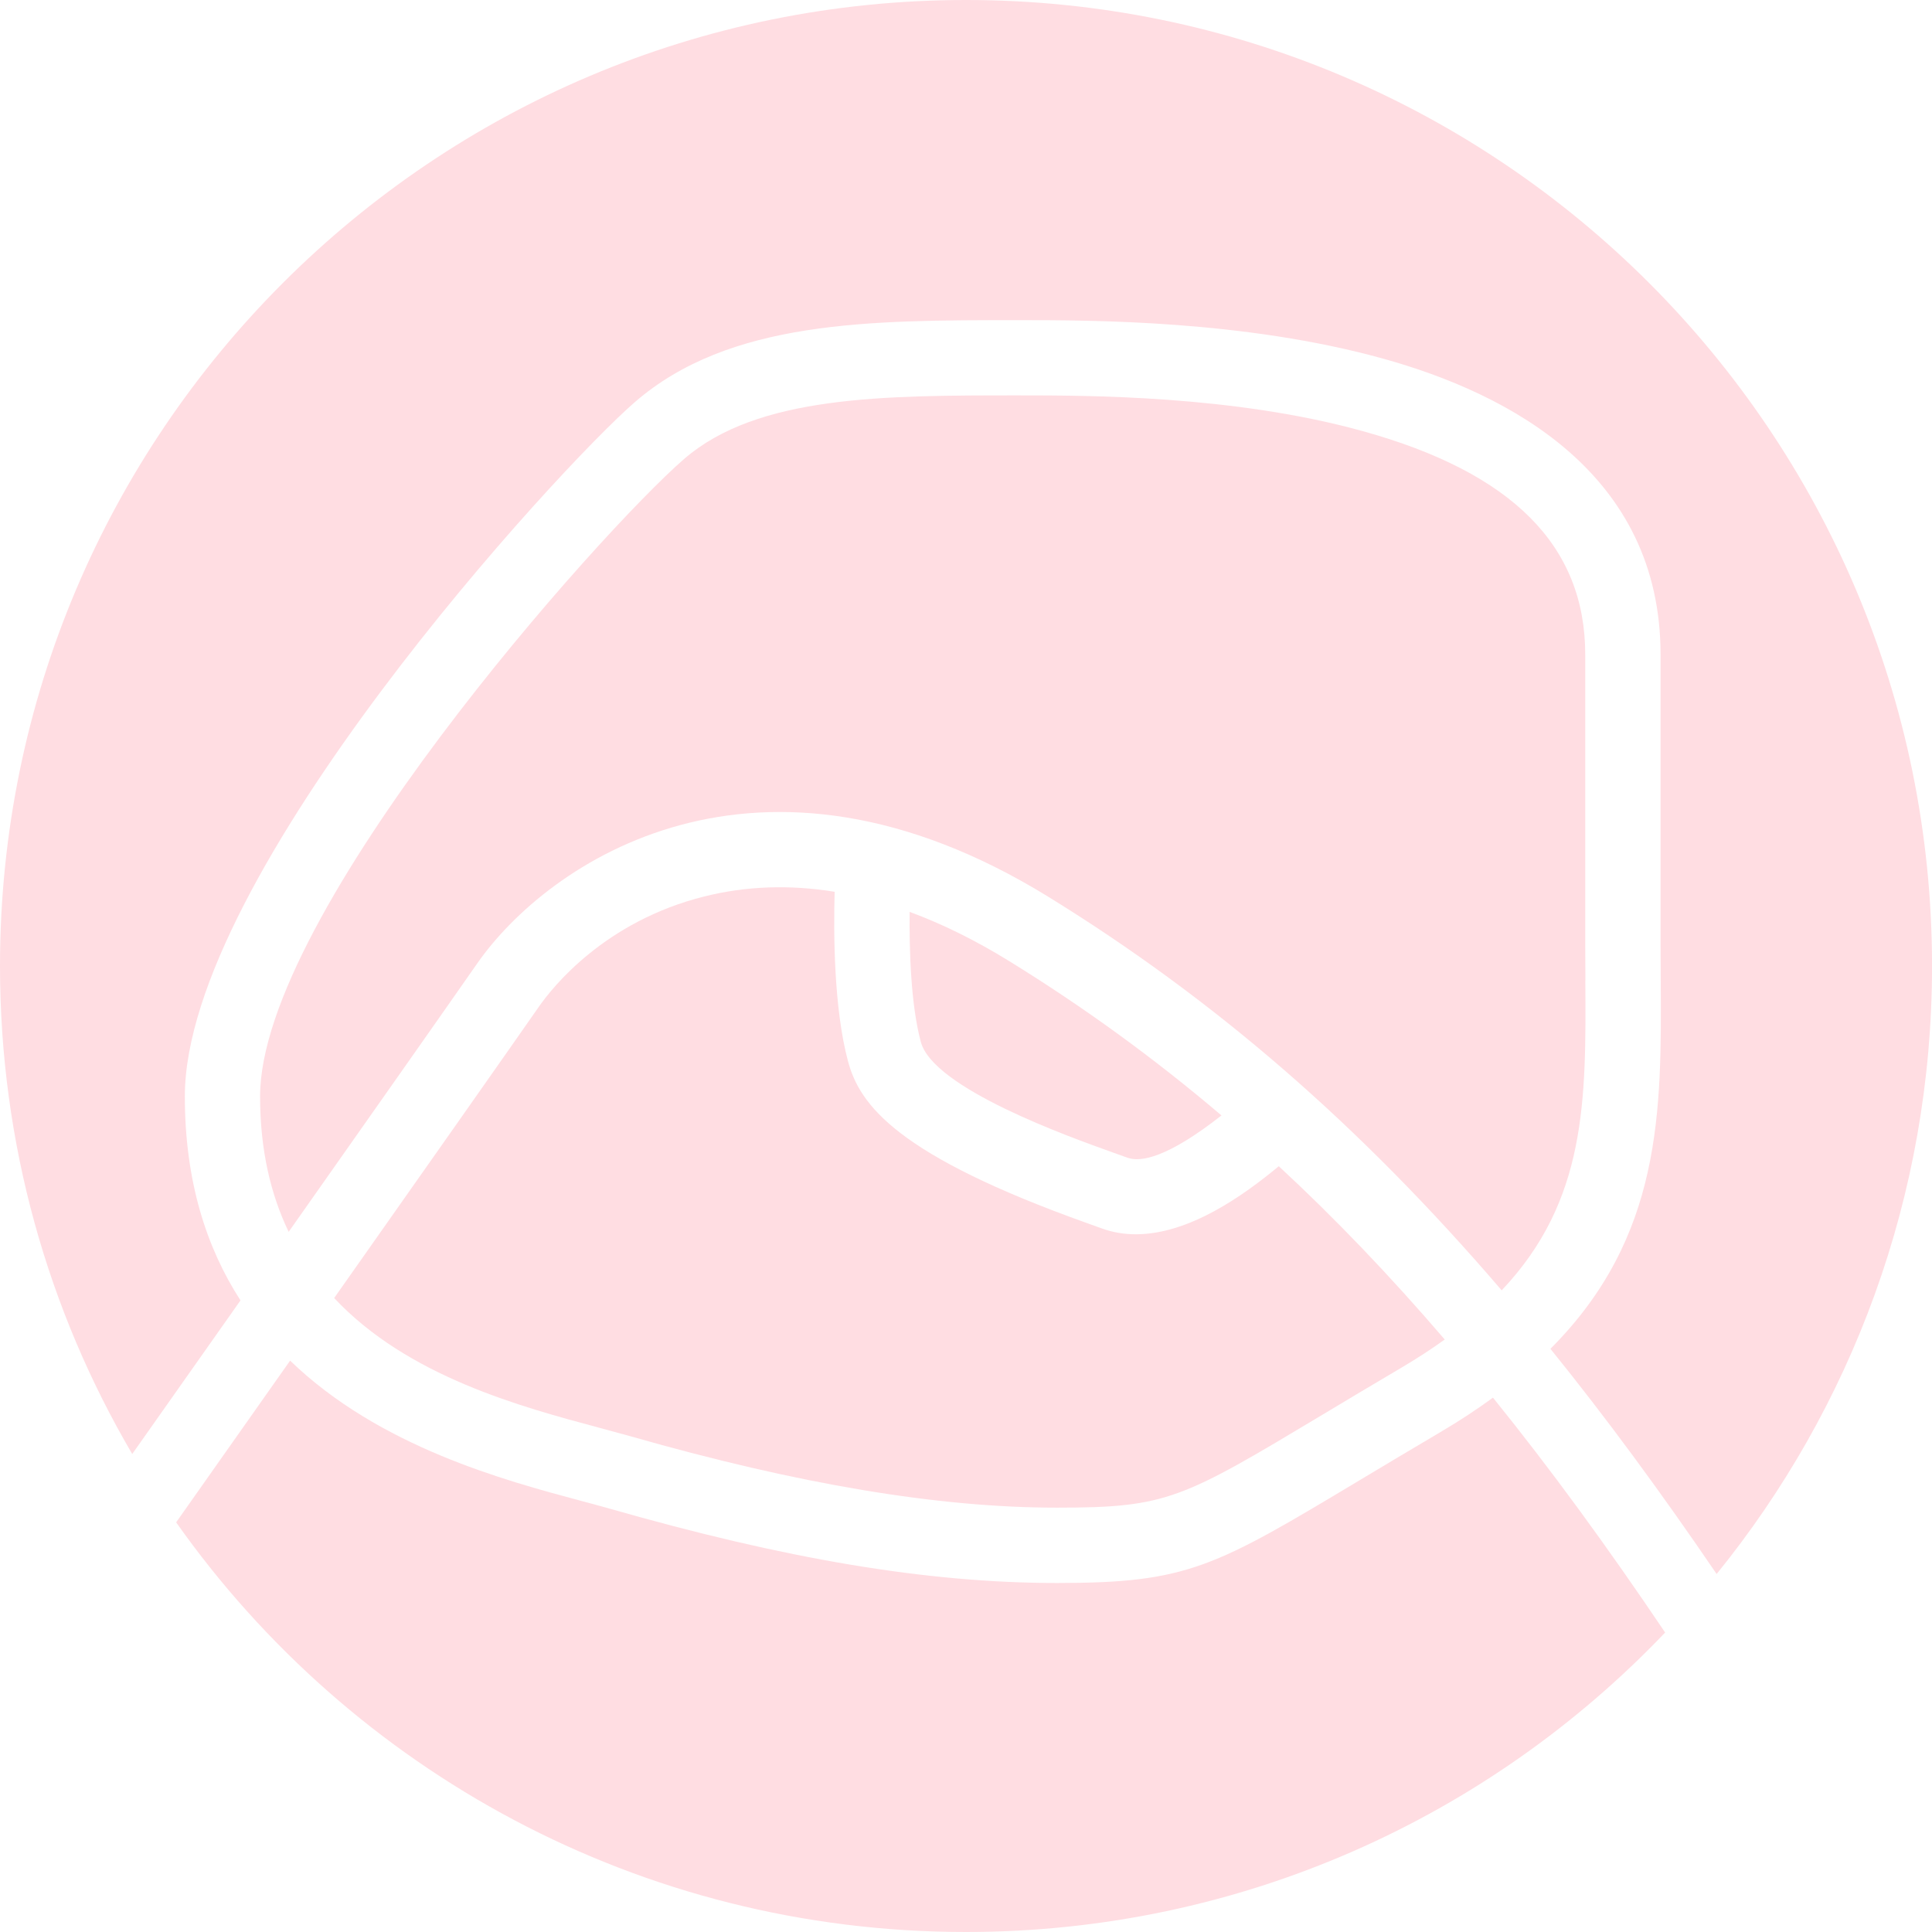
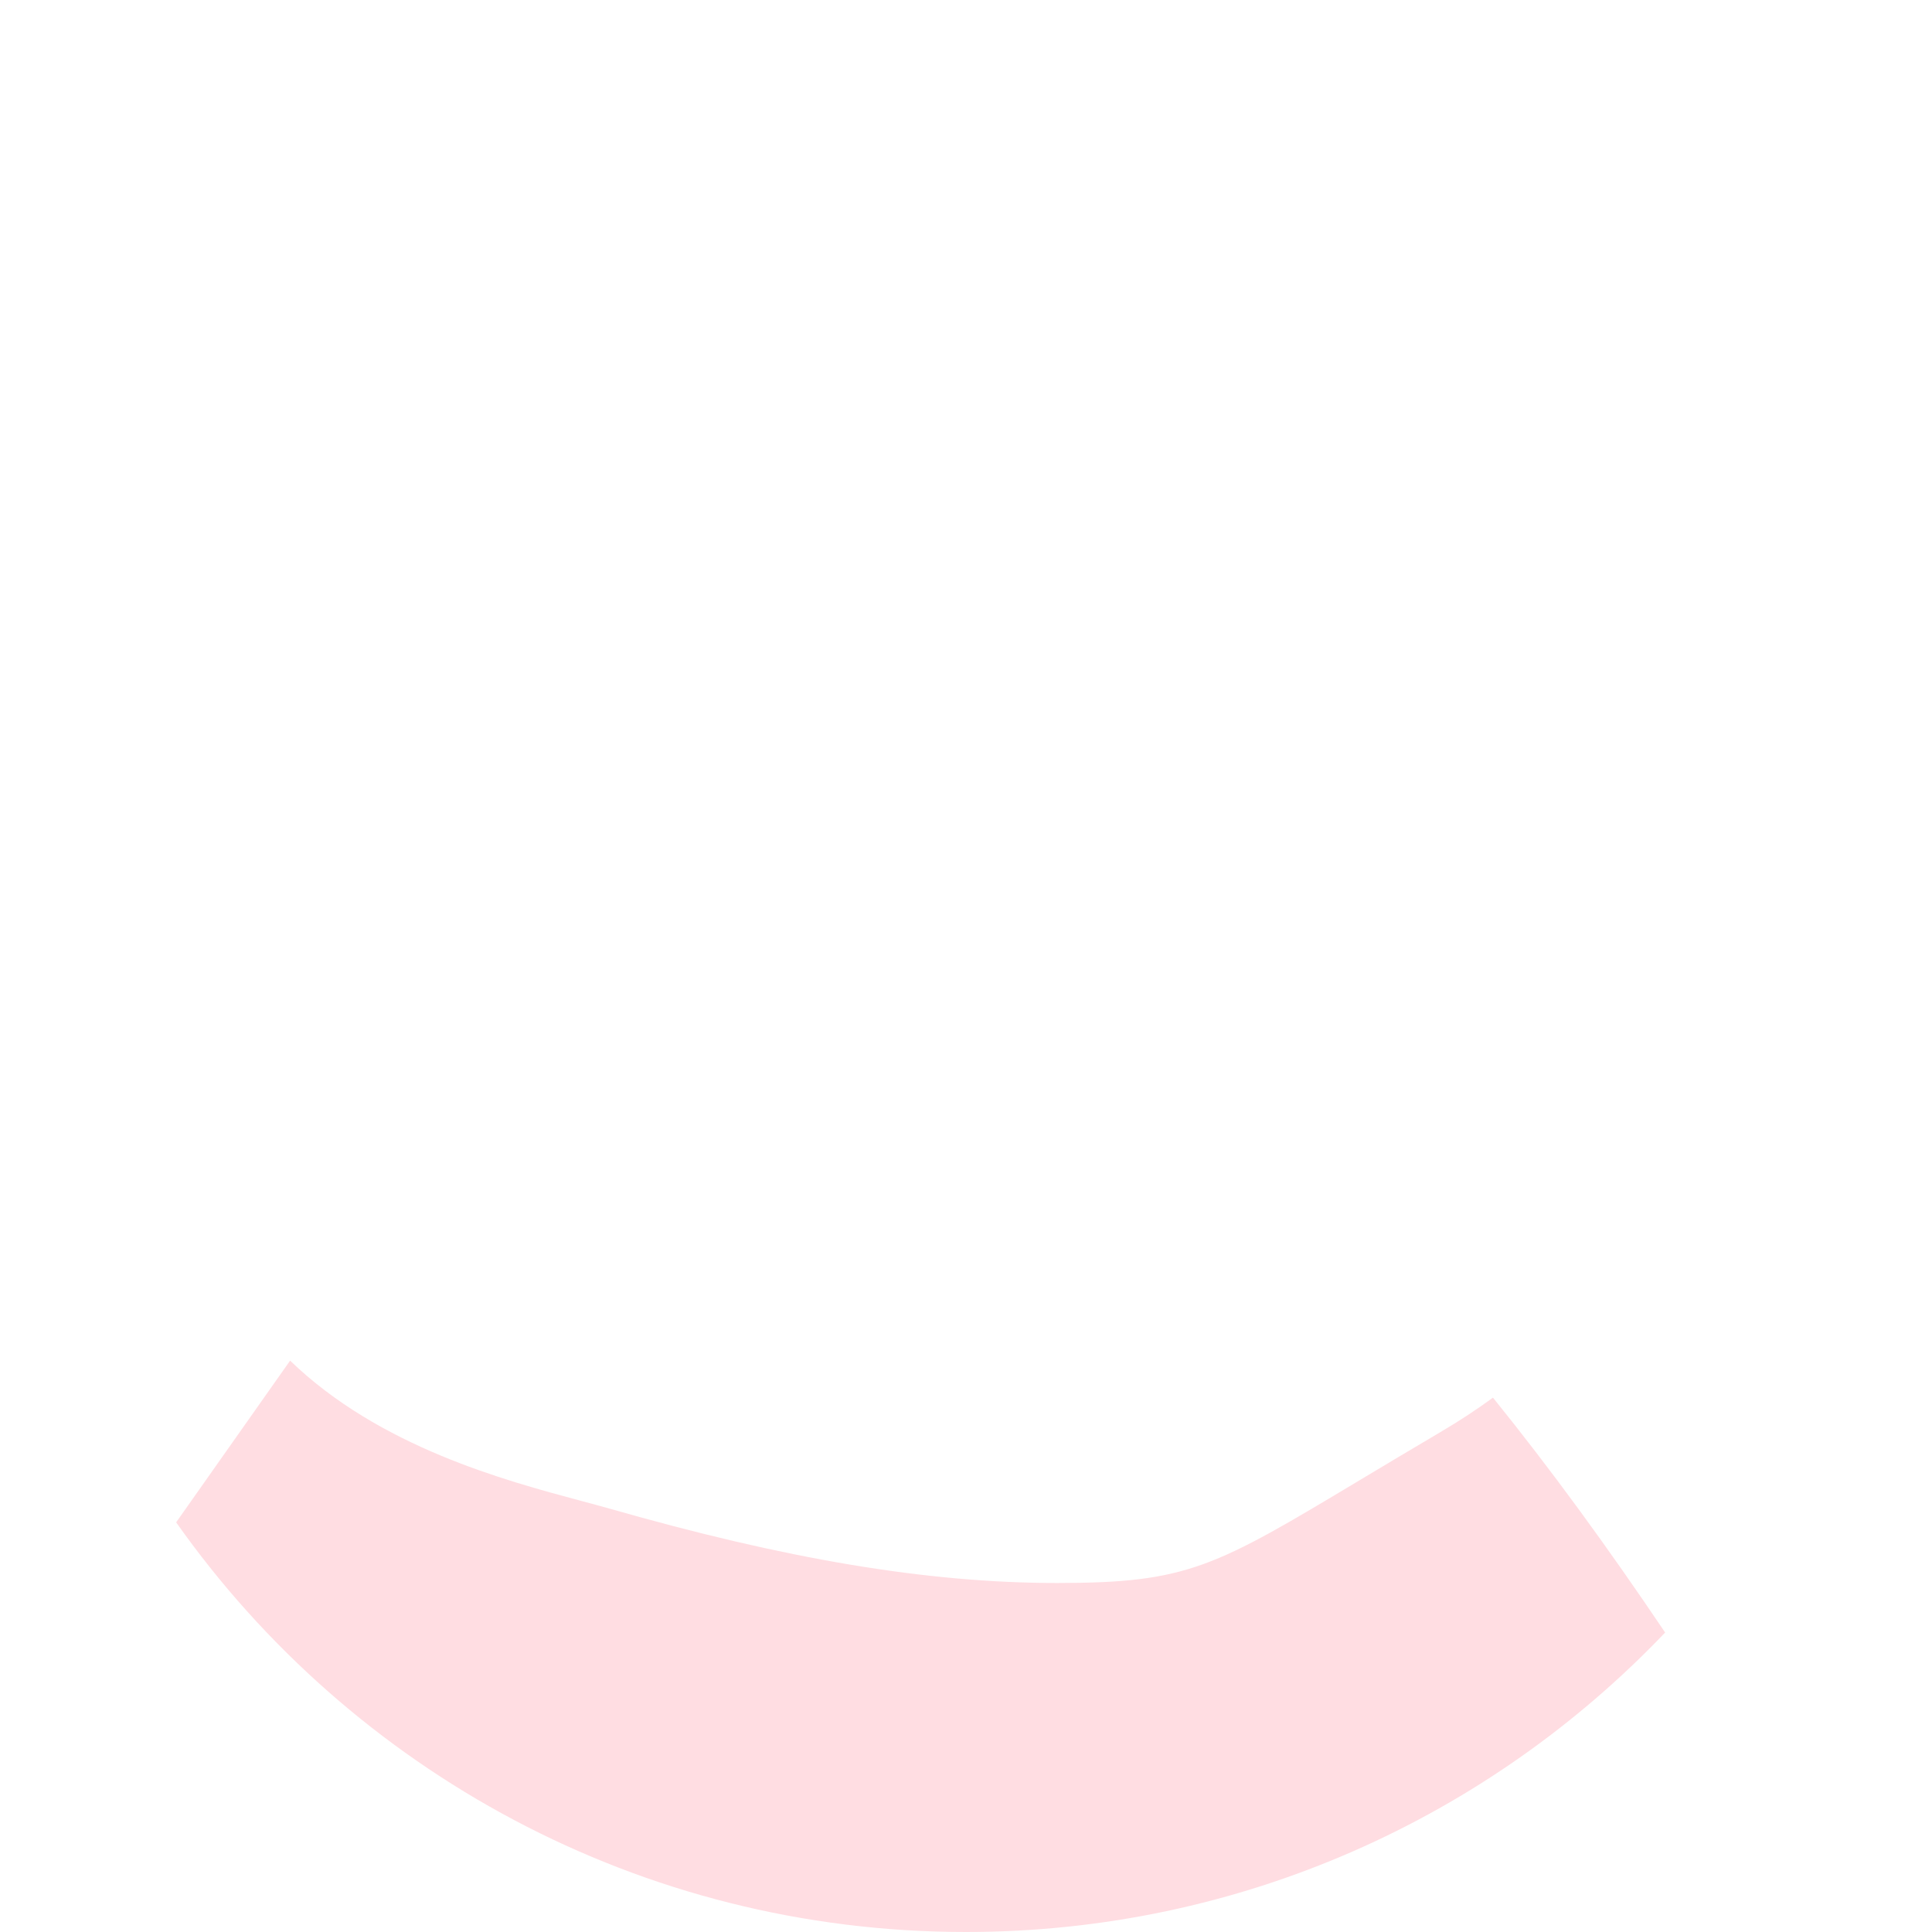
<svg xmlns="http://www.w3.org/2000/svg" version="1.1" width="464.5" height="464.5">
  <svg id="SvgjsSvg1017" data-name="Calque 1" viewBox="0 0 464.5 464.5">
    <defs>
      <style>
      .cls-1 {
        fill: #ffdde2;
      }
    </style>
    </defs>
-     <path class="cls-1" d="M169.3,215.54c-23.92,5.98-36.45,21.78-39.72,26.47-7.14,10.25-28.11,40.07-49.24,70.07,17.68,18.86,44.84,26.13,63.96,31.25,2.64.71,5.09,1.37,7.3,1.99,40.43,11.54,73.98,17.16,102.56,17.16,26.52,0,30.05-2.12,63.85-22.38,5.53-3.32,11.83-7.09,19.1-11.38,3.72-2.2,7.11-4.42,10.24-6.67-13.15-15.32-26.36-29.13-39.9-41.66-8.51,7.06-21.53,16.36-34.36,16.36-2.77,0-5.53-.43-8.23-1.42-.98-.36-2.09-.75-3.29-1.18-45.89-16.37-54.84-28.41-57.68-38.97-3.4-12.66-3.51-30.57-3.22-40.77-10.8-1.76-21.28-1.4-31.37,1.13" />
-     <path class="cls-1" d="M57.82,312.65c-8.16-12.63-13.38-28.62-13.38-49.04,0-53.25,89.82-151.02,108.18-166.92,22.75-19.72,56.44-19.72,92.12-19.72,17.67,0,54.43,0,87.77,9.25,30.44,8.45,66.73,27.65,66.73,71.18v69.81c0,2.8.02,5.58.04,8.34.2,31.61.37,61.82-26.52,88.74,13.25,16.38,26.49,34.36,39.96,54.14,32.38-39.92,51.79-90.78,51.79-146.18C464.5,103.98,360.52,0,232.25,0S0,103.98,0,232.25c0,42.8,11.59,82.9,31.79,117.33,7.55-10.71,16.63-23.6,26.03-36.93" />
    <path class="cls-1" d="M358.96,336.02c-3.85,2.81-8.04,5.58-12.66,8.3-7.23,4.26-13.49,8.02-18.99,11.31-35.27,21.15-41.62,24.96-73.15,24.96s-65.46-5.84-107.54-17.86c-2.12-.6-4.47-1.23-7.01-1.91-18.33-4.91-48.42-12.97-69.86-33.69-10.19,14.46-19.85,28.18-27.4,38.88,42.05,59.58,111.41,98.49,189.88,98.49,66.14,0,125.82-27.64,168.11-72-13.99-20.77-27.69-39.51-41.4-56.48" />
-     <path class="cls-1" d="M381.17,235.66c-.02-2.79-.04-5.61-.04-8.45v-69.81c0-26.18-17.49-43.75-53.47-53.74-30.97-8.6-66.07-8.6-82.93-8.6-32.2,0-62.62,0-80.27,15.3-20.17,17.49-101.93,109.21-101.93,153.24,0,12.92,2.57,23.62,6.87,32.57,19.75-28.06,38.63-54.9,45.31-64.5,16.98-24.38,67.55-59.11,137.43-16,39.7,24.5,74.59,54.56,108.9,94.56,20.44-21.59,20.3-45.74,20.11-74.57" />
-     <path class="cls-1" d="M267.66,277.12c1.24.44,2.38.85,3.4,1.22,3.16,1.15,9.61.04,22.61-10.16-16.29-13.85-33.16-26.08-51.01-37.09-8.12-5.01-16.11-8.96-23.96-11.85-.1,9.3.28,22.31,2.69,31.27,3,11.17,35.57,22.79,46.27,26.61" />
  </svg>
  <style>@media (prefers-color-scheme: light) { :root { filter: none; } }
@media (prefers-color-scheme: dark) { :root { filter: none; } }
</style>
</svg>